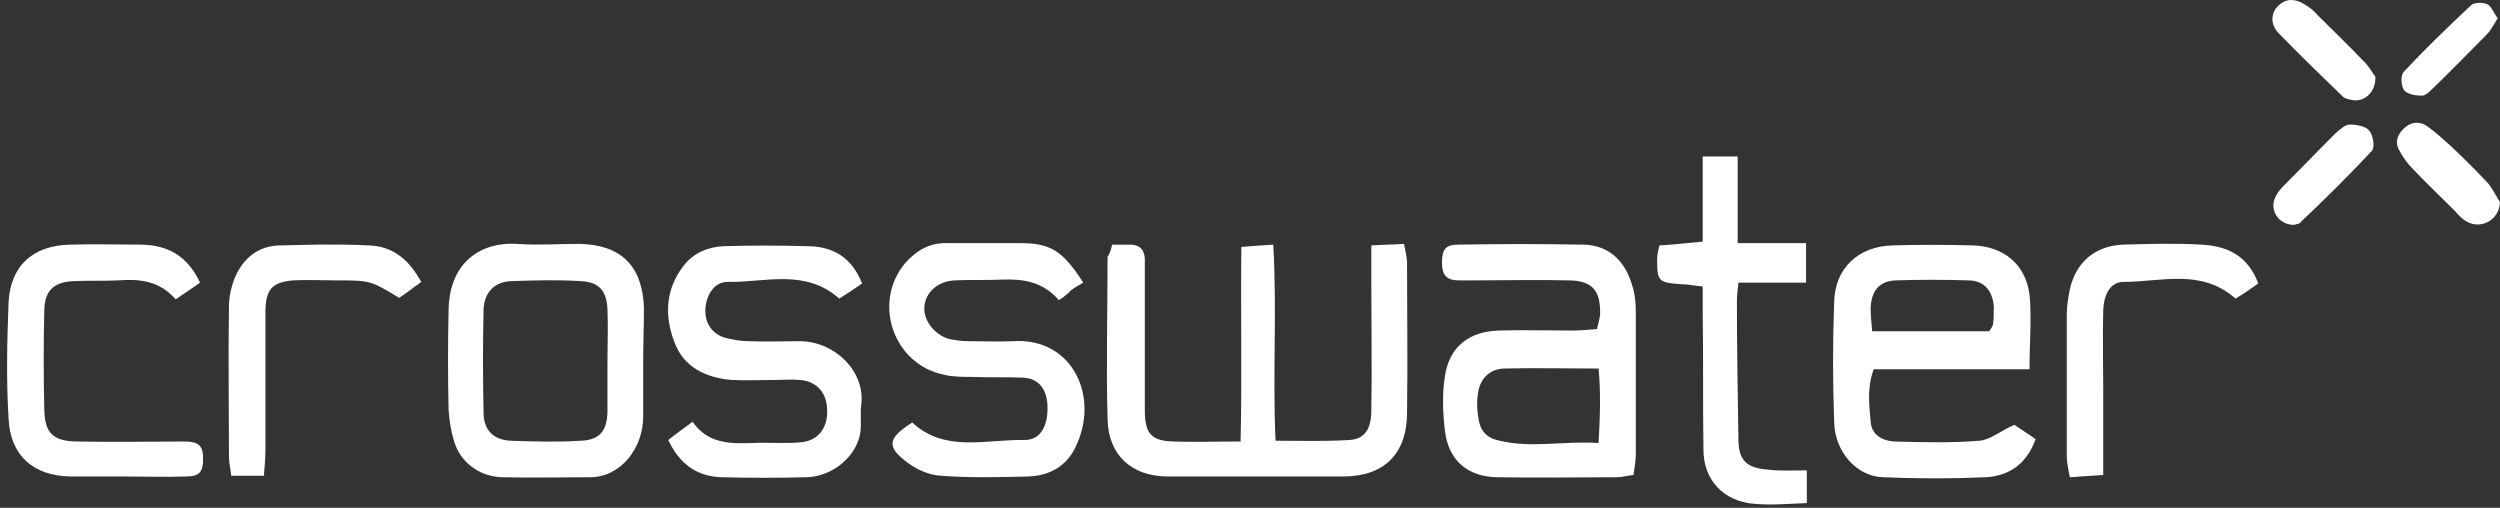
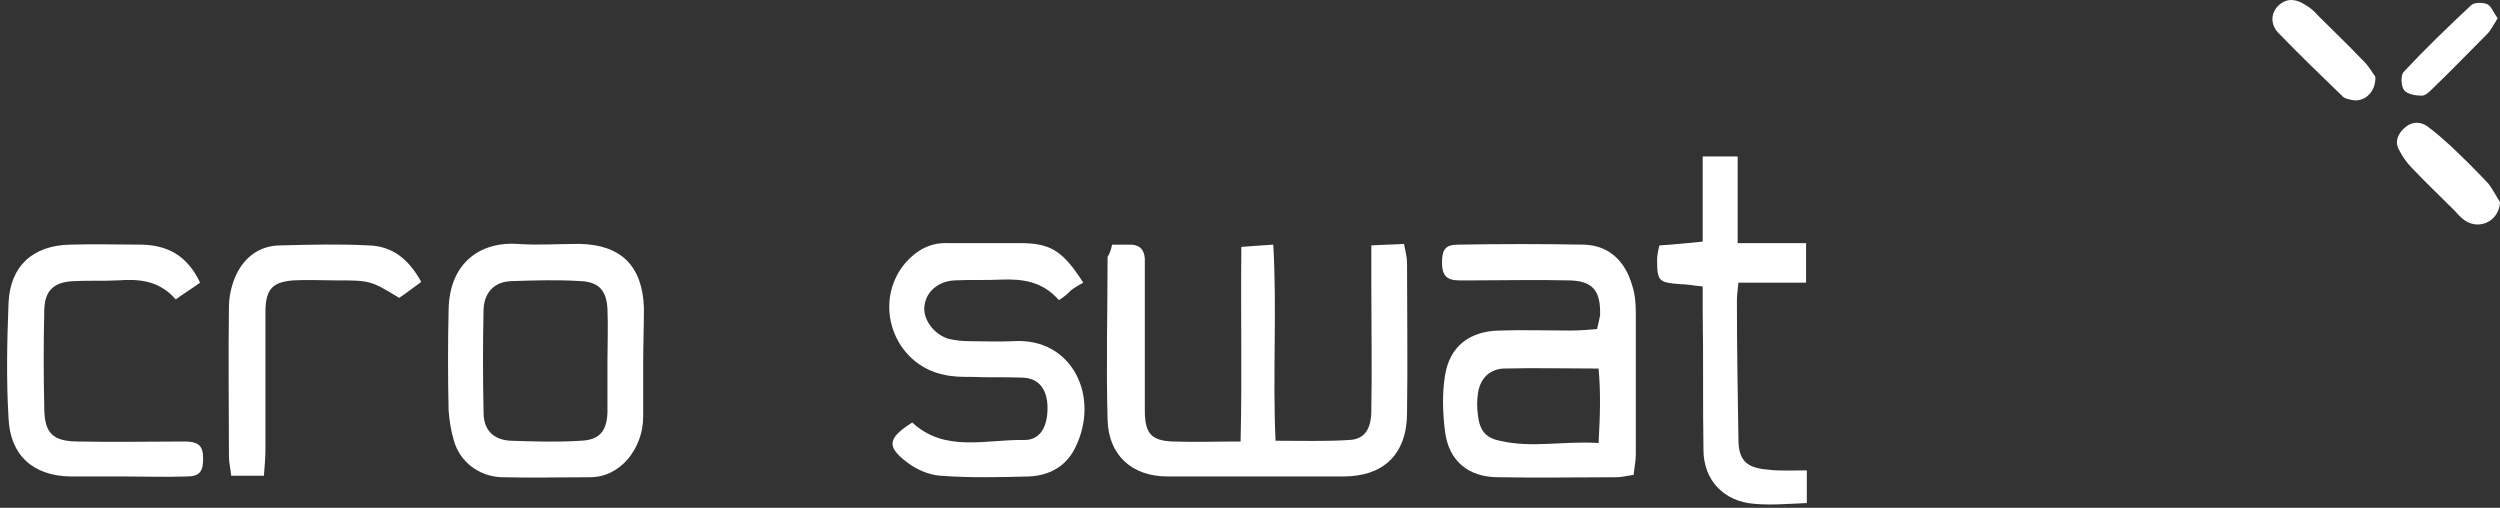
<svg xmlns="http://www.w3.org/2000/svg" width="256" height="52" viewBox="0 0 256 52" fill="none">
  <rect x="0" y="0" width="256" height="52" fill="#333333" stroke="none" />
  <path d="M113.883 25.052C114.662 25.052 115.284 25.052 115.907 25.052C116.763 25.13 117.152 25.597 117.23 26.453C117.23 27.075 117.23 27.698 117.23 28.321C117.23 32.913 117.23 37.505 117.23 42.019C117.23 44.354 117.853 45.132 120.11 45.21C122.289 45.288 124.468 45.21 127.037 45.21C127.192 38.516 127.037 32.056 127.114 25.285C128.126 25.207 129.06 25.13 130.383 25.052C130.772 31.823 130.305 38.361 130.617 45.132C133.263 45.132 135.753 45.21 138.166 45.054C139.723 44.976 140.423 43.964 140.423 42.019C140.501 37.738 140.423 33.38 140.423 29.099C140.423 27.854 140.423 26.686 140.423 25.13C141.669 25.052 142.68 25.052 143.77 24.974C143.926 25.752 144.081 26.375 144.081 26.92C144.081 32.056 144.159 37.115 144.081 42.252C144.081 46.455 141.746 48.79 137.544 48.79C131.551 48.79 125.558 48.79 119.565 48.79C115.907 48.79 113.494 46.611 113.416 42.953C113.261 37.427 113.416 31.823 113.416 26.297C113.572 26.064 113.728 25.752 113.883 25.052Z" fill="white" />
  <path d="M167.274 48.634C166.574 48.712 166.107 48.868 165.562 48.868C161.515 48.868 157.468 48.946 153.421 48.868C150.385 48.868 148.362 47.233 147.972 44.198C147.739 42.33 147.661 40.306 147.972 38.438C148.439 35.481 150.463 33.924 153.498 33.847C155.989 33.769 158.402 33.847 160.892 33.847C161.748 33.847 162.604 33.769 163.538 33.691C163.694 33.068 163.772 32.679 163.85 32.29C163.928 29.722 163.071 28.71 160.503 28.71C157.39 28.632 154.354 28.71 151.241 28.71C150.619 28.71 149.996 28.71 149.373 28.71C148.128 28.71 147.661 28.165 147.661 26.92C147.661 25.597 147.972 25.052 149.296 25.052C153.576 24.974 157.935 24.974 162.215 25.052C164.784 25.13 166.418 26.764 167.119 29.177C167.43 30.111 167.508 31.045 167.508 32.056C167.508 36.882 167.508 41.707 167.508 46.533C167.508 47.233 167.352 47.934 167.274 48.634ZM163.694 45.365C163.85 42.563 163.928 40.229 163.694 37.738C160.27 37.738 157.079 37.66 153.965 37.738C152.409 37.816 151.475 38.906 151.319 40.462C151.241 41.085 151.241 41.707 151.319 42.33C151.475 43.965 152.02 44.821 153.576 45.132C156.845 45.91 160.114 45.132 163.694 45.365Z" fill="white" />
-   <path d="M207.824 37.816C202.298 37.816 197.083 37.816 191.868 37.816C191.168 39.684 191.402 41.474 191.557 43.186C191.635 44.509 192.725 45.132 193.97 45.21C196.85 45.288 199.807 45.365 202.687 45.132C203.776 45.054 204.866 44.12 206.267 43.498C206.812 43.887 207.59 44.354 208.446 44.976C207.512 47.545 205.722 48.712 203.387 48.868C199.885 49.023 196.305 49.023 192.802 48.868C190.156 48.79 187.899 46.299 187.821 43.264C187.666 39.139 187.666 35.014 187.821 30.889C187.899 27.465 190.312 25.207 193.814 25.13C196.538 25.052 199.262 25.052 201.986 25.13C205.177 25.207 207.434 27.075 207.824 30.189C208.057 32.523 207.824 34.936 207.824 37.816ZM203.699 33.924C203.854 33.691 204.01 33.457 204.088 33.224C204.166 32.601 204.166 31.979 204.166 31.356C204.01 29.722 203.154 28.71 201.519 28.71C199.029 28.632 196.616 28.632 194.126 28.71C192.413 28.788 191.635 29.799 191.557 31.512C191.557 32.29 191.635 33.068 191.713 33.924C195.838 33.924 199.729 33.924 203.699 33.924Z" fill="white" />
  <path d="M65.862 37.115C65.862 38.983 65.862 40.851 65.862 42.641C65.862 44.276 65.317 45.755 64.305 47C63.293 48.167 61.97 48.868 60.414 48.868C57.378 48.868 54.421 48.946 51.385 48.868C49.05 48.79 47.105 47.311 46.482 45.132C46.171 44.12 46.015 43.031 45.937 42.019C45.859 38.594 45.859 35.17 45.937 31.745C46.015 26.686 49.44 24.741 52.942 24.974C55.043 25.13 57.145 24.974 59.324 24.974C63.605 25.052 65.784 27.231 65.939 31.512C65.939 33.38 65.862 35.248 65.862 37.115ZM62.204 36.96C62.204 35.17 62.282 33.458 62.204 31.667C62.126 29.799 61.348 28.866 59.48 28.788C57.067 28.632 54.732 28.71 52.319 28.788C50.607 28.866 49.595 29.955 49.517 31.667C49.44 35.17 49.44 38.672 49.517 42.252C49.517 44.042 50.529 45.054 52.319 45.132C54.732 45.21 57.067 45.288 59.48 45.132C61.348 45.054 62.126 44.198 62.204 42.252C62.204 40.462 62.204 38.75 62.204 36.96Z" fill="white" />
-   <path d="M88.277 29.021C87.421 29.644 86.643 30.111 85.942 30.578C82.44 27.465 78.315 28.943 74.501 28.866C73.178 28.866 72.4 30.111 72.245 31.434C72.089 32.913 72.789 34.08 74.112 34.547C74.969 34.781 75.825 34.936 76.681 34.936C78.471 35.014 80.183 34.936 81.973 34.936C85.553 35.014 88.589 38.049 88.2 41.396C88.044 42.408 88.277 43.498 88.044 44.587C87.499 46.922 85.164 48.79 82.596 48.868C79.716 48.946 76.759 48.946 73.879 48.868C71.388 48.79 69.598 47.545 68.431 45.054C69.209 44.431 69.987 43.887 70.921 43.186C72.478 45.443 74.735 45.443 77.07 45.365C78.704 45.288 80.417 45.443 82.051 45.288C83.763 45.132 84.775 43.809 84.697 42.019C84.697 40.229 83.608 38.983 81.817 38.906C81.039 38.828 80.261 38.906 79.405 38.906C77.926 38.906 76.37 38.983 74.891 38.906C72.245 38.672 69.987 37.582 69.053 35.014C68.042 32.368 68.12 29.644 69.987 27.231C70.999 25.908 72.478 25.285 74.112 25.207C76.914 25.13 79.794 25.13 82.596 25.207C85.242 25.207 87.188 26.297 88.277 29.021Z" fill="white" />
  <path d="M108.435 30.733C106.723 28.788 104.699 28.554 102.52 28.632C100.963 28.71 99.329 28.632 97.772 28.71C96.06 28.788 94.815 29.877 94.659 31.356C94.503 32.679 95.593 34.236 97.15 34.703C97.85 34.858 98.55 34.936 99.251 34.936C100.73 34.936 102.286 35.014 103.765 34.936C109.836 34.547 112.715 40.696 110.069 45.91C109.135 47.778 107.423 48.712 105.322 48.79C102.364 48.868 99.329 48.946 96.293 48.712C95.126 48.634 93.881 48.09 92.947 47.389C90.767 45.755 90.845 44.898 93.414 43.264C96.76 46.377 100.963 44.976 104.932 45.054C106.489 45.054 107.267 43.731 107.267 41.785C107.267 39.917 106.411 38.75 104.777 38.672C102.987 38.594 101.275 38.672 99.484 38.594C98.55 38.594 97.539 38.594 96.605 38.361C91.468 37.271 89.289 30.967 92.713 26.92C93.881 25.597 95.282 24.818 97.072 24.896C99.562 24.896 101.975 24.896 104.466 24.896C107.579 24.896 108.824 25.674 110.925 28.943C110.536 29.177 110.069 29.41 109.68 29.722C109.369 30.033 109.057 30.344 108.435 30.733Z" fill="white" />
  <path d="M20.488 28.943C19.631 29.566 18.853 30.033 17.997 30.656C16.285 28.71 14.261 28.554 12.082 28.71C10.603 28.788 9.047 28.71 7.568 28.788C5.466 28.866 4.532 29.799 4.532 31.901C4.455 35.17 4.455 38.439 4.532 41.708C4.532 44.354 5.389 45.21 8.035 45.21C11.615 45.288 15.273 45.21 18.853 45.21C20.41 45.21 20.799 45.677 20.799 47C20.799 48.323 20.41 48.79 19.087 48.79C16.985 48.868 14.884 48.79 12.704 48.79C10.837 48.79 8.969 48.79 7.179 48.79C3.365 48.712 1.03 46.611 0.874 42.797C0.641 38.983 0.719 35.014 0.874 31.045C1.03 27.231 3.365 25.13 7.179 25.052C9.669 24.974 12.082 25.052 14.572 25.052C17.141 25.13 19.164 26.142 20.488 28.943Z" fill="white" />
  <path d="M185.019 48.167C185.019 49.49 185.019 50.424 185.019 51.514C183.074 51.592 181.361 51.748 179.649 51.592C176.536 51.358 174.435 49.179 174.435 46.066C174.357 41.396 174.435 36.726 174.357 32.057C174.357 31.201 174.357 30.344 174.357 29.333C173.423 29.255 172.8 29.099 172.1 29.099C169.843 28.943 169.687 28.788 169.687 26.608C169.687 26.219 169.765 25.752 169.92 25.13C171.321 25.052 172.722 24.896 174.357 24.741C174.357 21.783 174.357 18.981 174.357 16.024C175.68 16.024 176.692 16.024 177.937 16.024C177.937 19.059 177.937 21.861 177.937 24.896C180.35 24.896 182.529 24.896 184.942 24.896C184.942 26.375 184.942 27.465 184.942 28.943C182.607 28.943 180.35 28.943 178.015 28.943C177.937 29.722 177.859 30.267 177.859 30.733C177.859 35.481 177.937 40.229 178.015 44.976C178.015 47.156 178.871 47.934 181.05 48.09C182.218 48.245 183.463 48.167 185.019 48.167Z" fill="white" />
-   <path d="M231.25 29.021C230.394 29.644 229.693 30.111 228.915 30.578C225.413 27.465 221.288 28.866 217.474 28.866C216.151 28.866 215.45 30.033 215.373 31.745C215.295 34.547 215.373 37.349 215.373 40.151C215.373 42.875 215.373 45.599 215.373 48.634C214.205 48.712 213.193 48.79 211.948 48.868C211.792 48.012 211.637 47.389 211.637 46.688C211.637 41.863 211.637 37.038 211.637 32.212C211.637 31.356 211.792 30.422 211.948 29.644C212.571 26.842 214.516 25.207 217.318 25.052C220.042 24.974 222.766 24.896 225.49 25.052C228.059 25.207 230.16 26.142 231.25 29.021Z" fill="white" />
  <path d="M43.136 28.866C42.28 29.488 41.58 30.033 40.879 30.5C37.922 28.71 37.922 28.71 34.264 28.71C32.863 28.71 31.462 28.632 30.061 28.71C27.959 28.866 27.259 29.566 27.181 31.667C27.181 36.493 27.181 41.24 27.181 45.988C27.181 46.844 27.103 47.7 27.025 48.712C25.858 48.712 24.846 48.712 23.679 48.712C23.601 47.934 23.445 47.389 23.445 46.766C23.445 41.63 23.367 36.571 23.445 31.434C23.445 30.422 23.679 29.332 24.068 28.399C24.924 26.375 26.558 25.13 28.738 25.13C31.773 25.052 34.73 24.974 37.766 25.13C40.256 25.208 41.891 26.608 43.136 28.866Z" fill="white" />
  <path d="M256 20.693C255.922 22.483 254.21 23.417 252.809 22.795C252.264 22.561 251.797 22.094 251.408 21.627C249.929 20.149 248.373 18.67 246.972 17.191C246.427 16.646 245.96 15.946 245.649 15.323C245.182 14.467 245.571 13.611 246.349 12.988C247.049 12.443 247.828 12.443 248.528 12.91C249.384 13.533 250.163 14.233 250.941 14.934C252.264 16.179 253.587 17.502 254.832 18.826C255.299 19.448 255.689 20.226 256 20.693Z" fill="white" />
  <path d="M243.237 7.851C243.314 9.33 242.225 10.42 240.98 10.264C240.59 10.186 240.046 10.109 239.812 9.797C237.633 7.696 235.376 5.517 233.274 3.337C232.418 2.403 232.574 1.236 233.352 0.536C234.208 -0.243 235.142 -0.087 235.998 0.458C236.543 0.769 237.01 1.158 237.399 1.625C238.878 3.104 240.435 4.583 241.836 6.061C242.536 6.684 242.925 7.462 243.237 7.851Z" fill="white" />
-   <path d="M234.908 23.028C233.43 23.028 232.496 21.705 232.885 20.46C233.041 19.993 233.352 19.526 233.741 19.137C235.531 17.347 237.321 15.479 239.111 13.689C239.578 13.3 240.123 12.755 240.59 12.755C241.291 12.755 242.224 12.91 242.614 13.377C243.003 13.844 243.236 15.09 242.847 15.479C240.512 17.969 238.099 20.382 235.609 22.717C235.531 22.95 235.064 22.95 234.908 23.028Z" fill="white" />
  <path d="M255.767 1.859C255.377 2.481 255.066 3.104 254.677 3.493C252.809 5.361 251.019 7.229 249.073 9.097C248.762 9.408 248.373 9.797 247.984 9.797C247.361 9.797 246.505 9.642 246.193 9.252C245.882 8.863 245.804 7.774 246.116 7.385C248.295 5.05 250.63 2.793 253.043 0.536C253.354 0.224 254.288 0.224 254.755 0.458C255.144 0.691 255.377 1.392 255.767 1.859Z" fill="white" />
</svg>